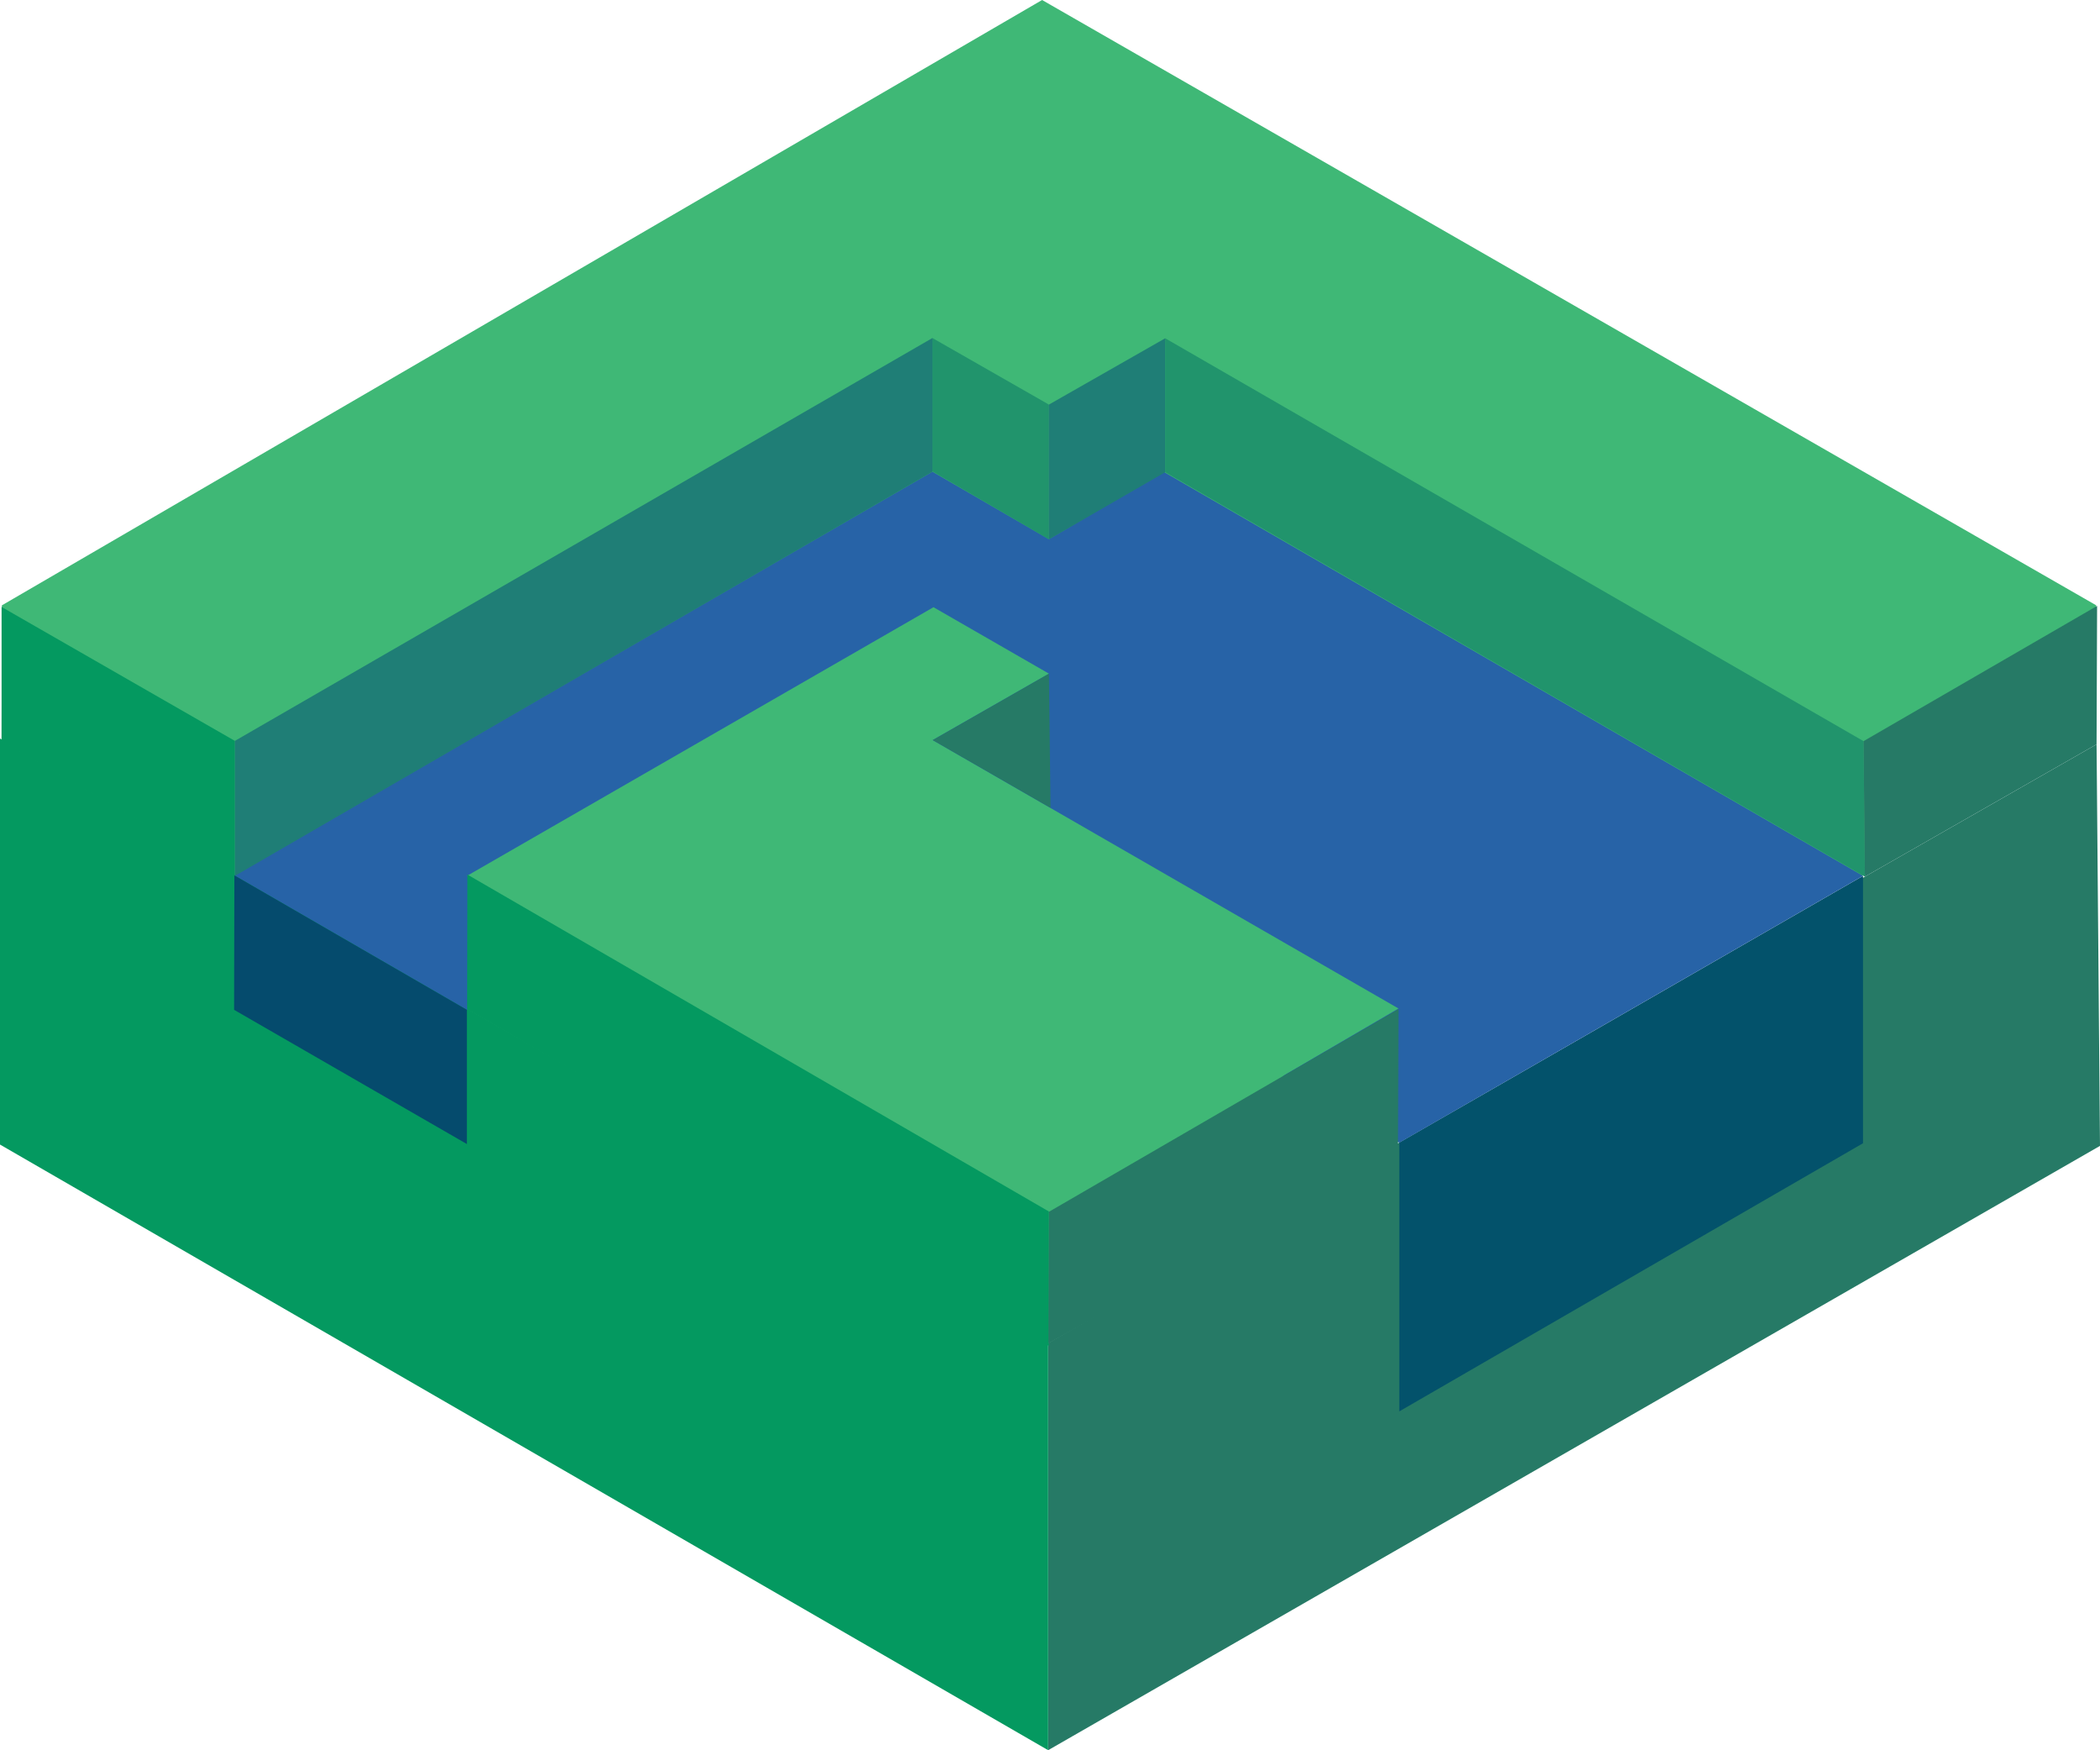
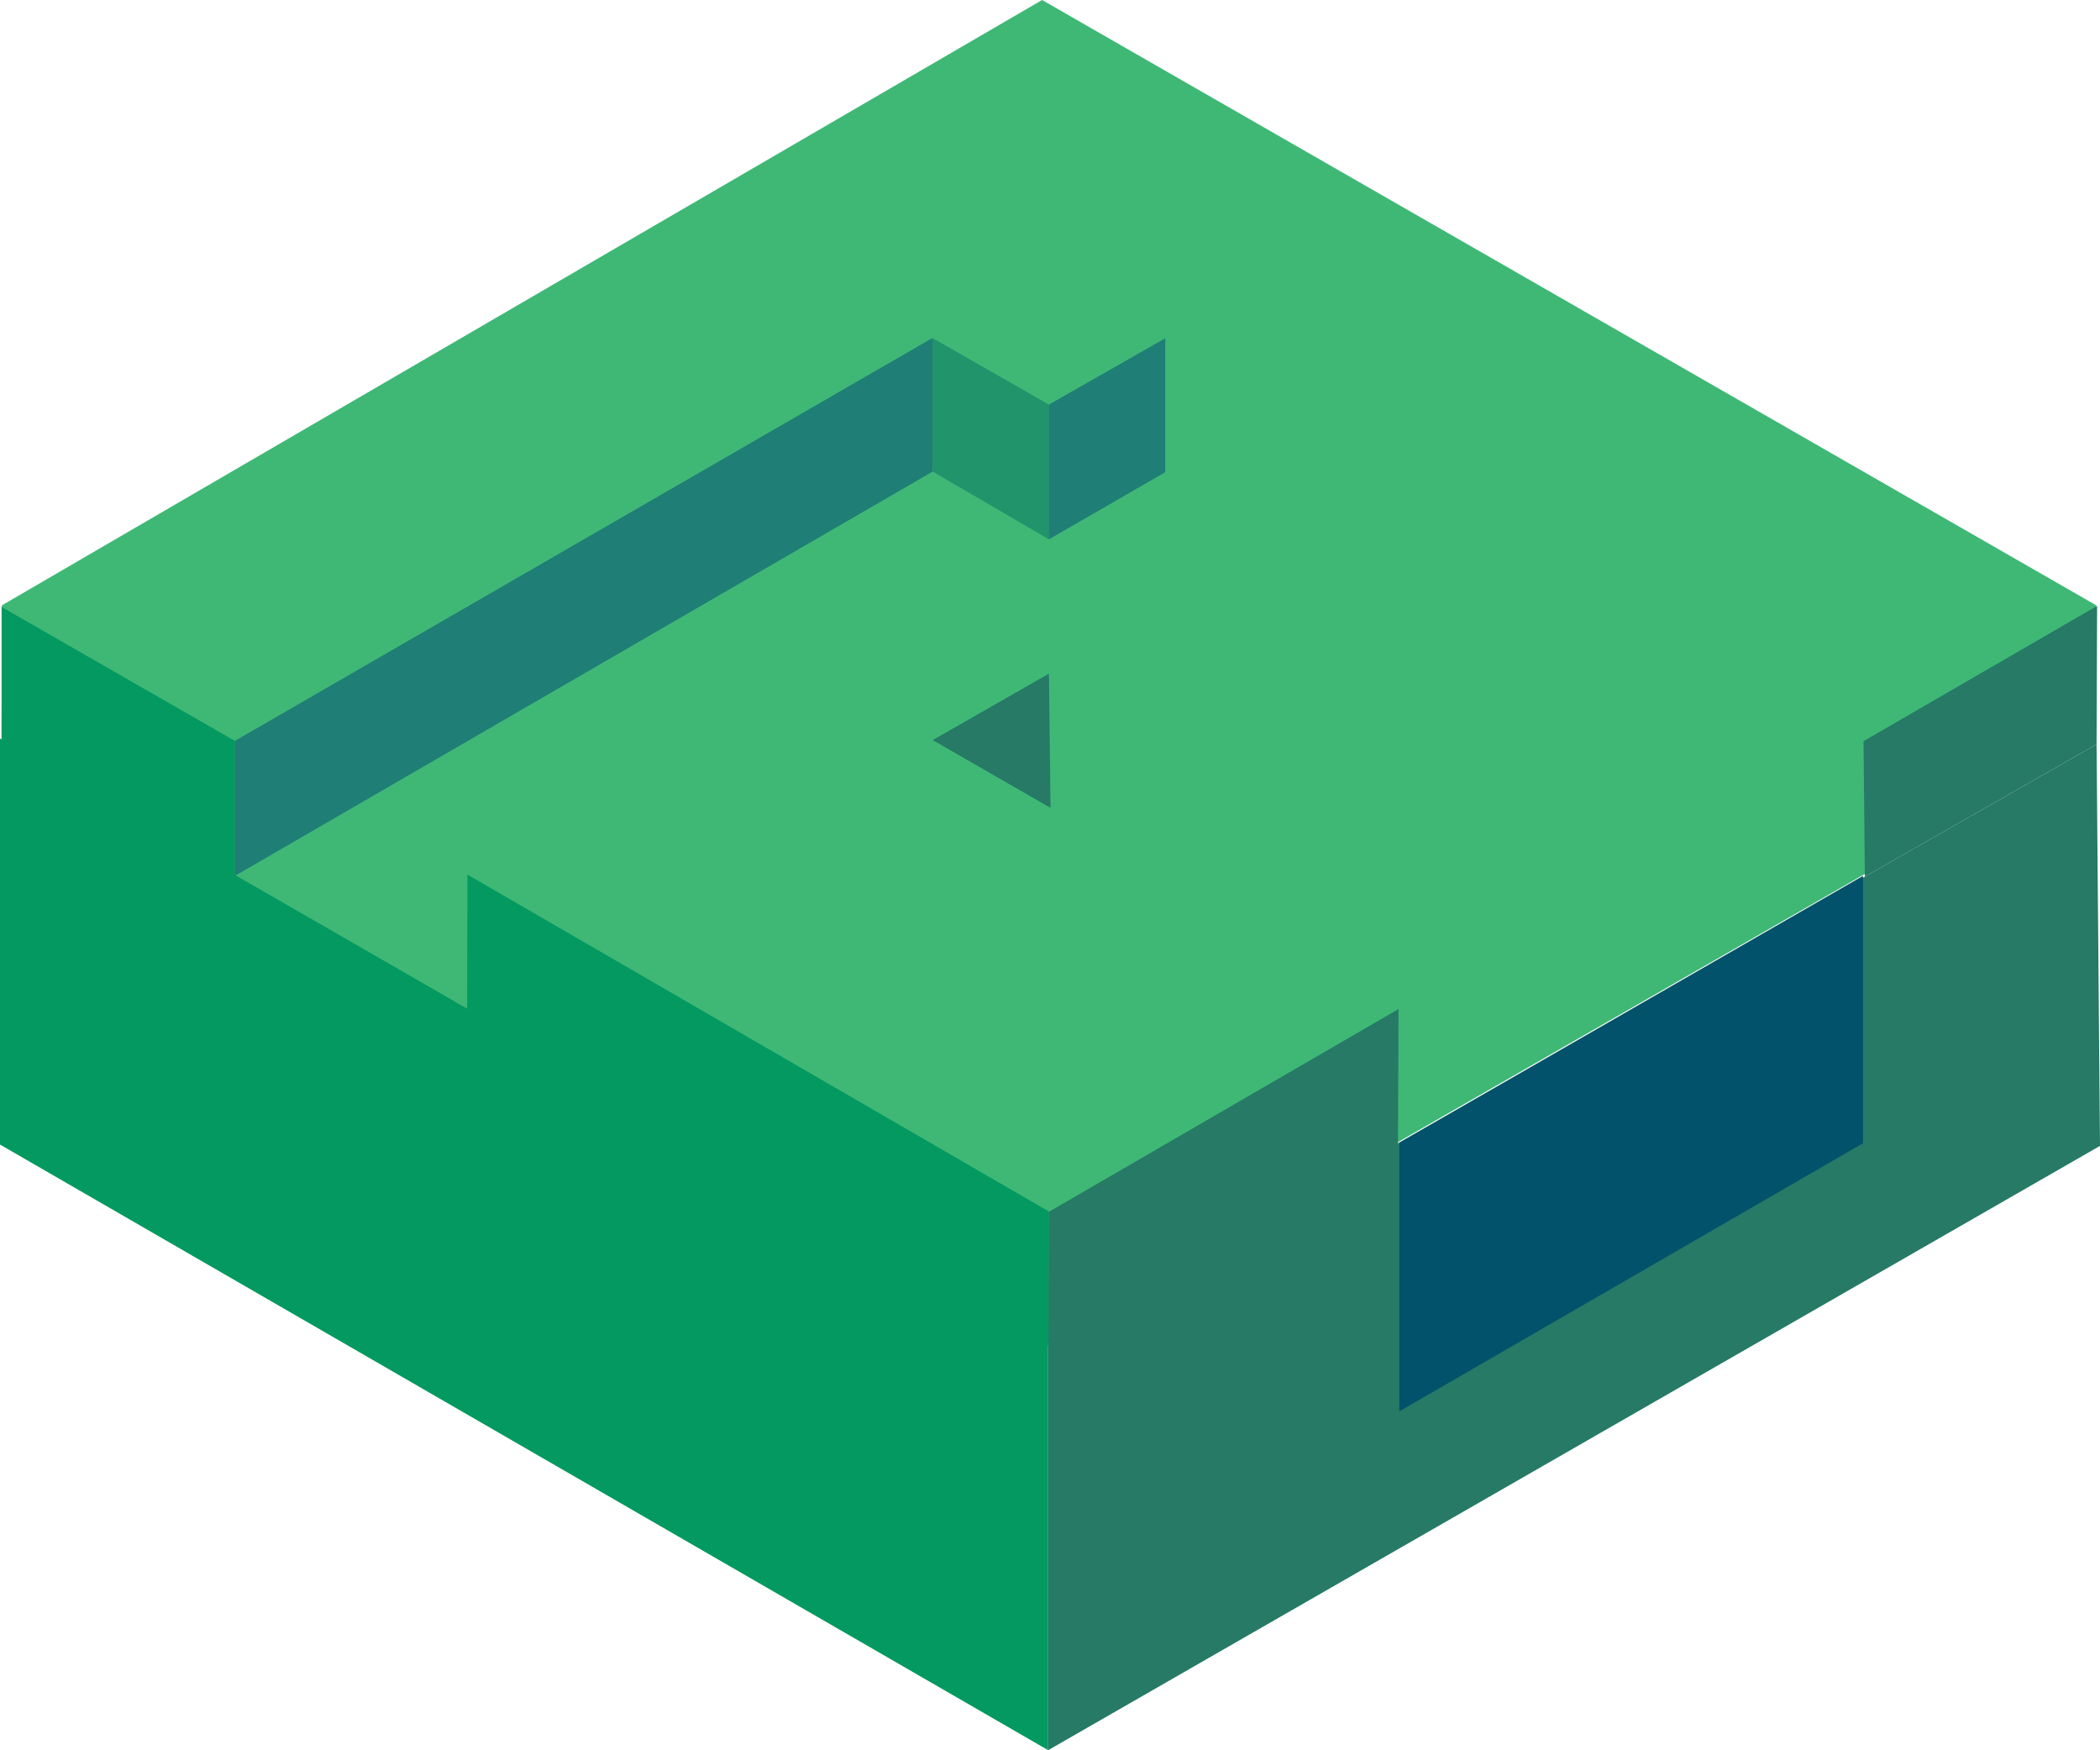
<svg xmlns="http://www.w3.org/2000/svg" id="Layer_1" version="1.1" viewBox="0 0 796.6 663.8">
  <defs>
    <style>
      .st0 {
        fill: #054b6d;
      }

      .st1 {
        fill: #1f7e76;
      }

      .st2 {
        fill: #267a66;
      }

      .st3 {
        fill: #21946c;
      }

      .st4 {
        fill: #049960;
      }

      .st5 {
        fill: #2763a7;
      }

      .st6 {
        fill: #03526b;
      }

      .st7 {
        fill: #3fb876;
      }
    </style>
  </defs>
  <polygon class="st2" points="397.6 663.8 397.6 509.4 795.3 282.3 796.6 434.6 397.6 663.8" />
  <polygon class="st4" points="397.6 509.4 397.6 663.8 0 434.1 0 280.1 397.6 509.4" />
  <polygon class="st7" points="795.1 229.9 794.9 281.2 397.6 509.4 .6 280.9 .7 242.6 .7 229.6 395.3 0 795.2 229.6 795.1 229.9" />
  <polyline class="st4" points="89.1 281 .6 230.2 .6 281.2 89.1 332.2 89.1 281" />
  <polygon class="st6" points="530.8 433.4 530.8 535.3 706.7 433.6 706.7 332.2 530.8 433.4" />
-   <polygon class="st5" points="706.7 332.2 441.3 178.9 397.9 204.5 353.7 178.9 88.9 332 177.1 383 353.6 281.1 397.8 306.6 354.7 331.8 530.8 433.4 706.7 332.2" />
-   <polygon class="st0" points="177.1 383 177.1 433.9 88.8 383 88.9 332 177.1 383" />
-   <polygon class="st7" points="354.1 230.3 177.3 332.1 398.6 459.5 530.5 382.5 353.8 280.7 397.9 255.5 354.1 230.3" />
  <polygon class="st4" points="177.2 382.7 177.3 331.7 397.9 459.5 397.9 510.5 177.2 382.7" />
  <polygon class="st2" points="397.9 459.6 530.5 382.7 530.3 435.2 397.7 509.5 397.9 459.6" />
  <polygon class="st2" points="353.8 280.7 397.9 255.5 398.5 306.4 353.8 280.7" />
  <polygon class="st1" points="89.1 332.2 89.1 281 353.7 128.2 353.7 178.9 89.1 332.2" />
-   <path class="st3" d="M353.7,128.2l44.1,25.2v51.1l-44.1-25.7s0-50.8,0-50.7Z" />
+   <path class="st3" d="M353.7,128.2l44.1,25.2v51.1l-44.1-25.7s0-50.8,0-50.7" />
  <polygon class="st1" points="397.8 153.5 442 128.3 442 179.1 397.8 204.6 397.8 153.5" />
-   <polygon class="st3" points="442 128.3 706.9 281.1 707.4 332.5 442 179.1 442 128.3" />
  <polygon class="st2" points="706.9 281.1 795.5 229.8 795.3 282.3 707.4 332.5 706.9 281.1" />
</svg>